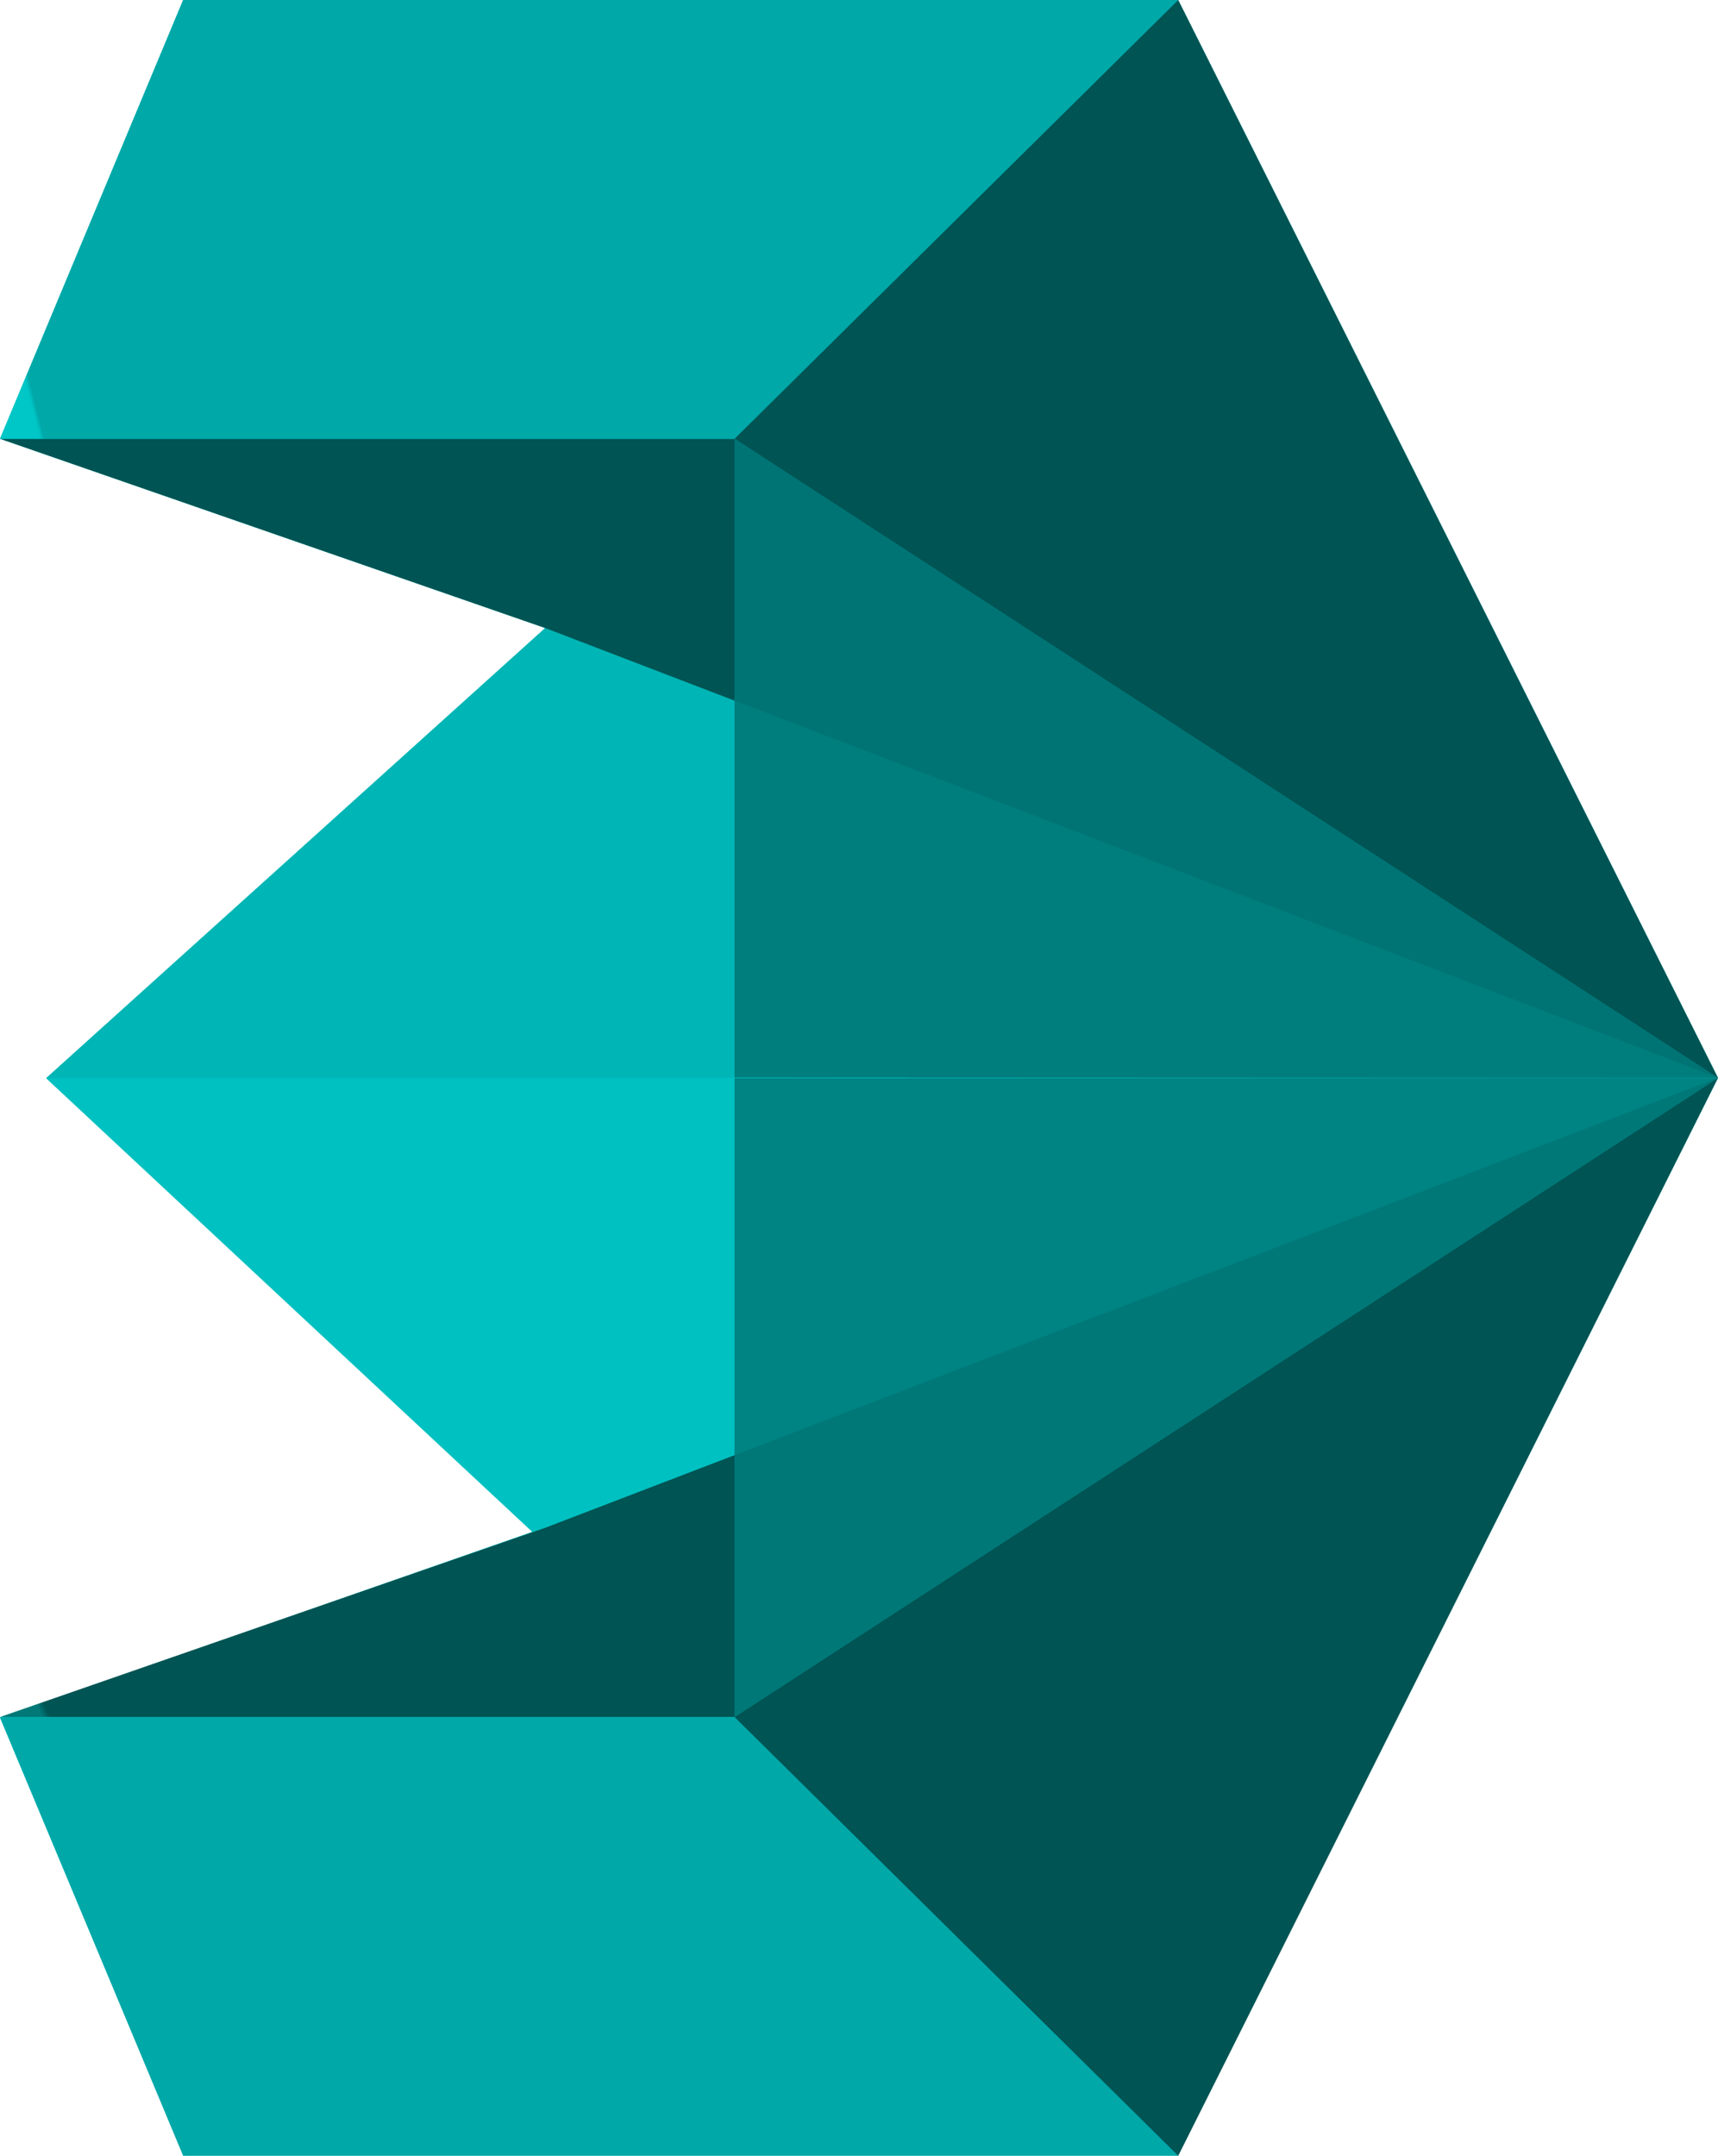
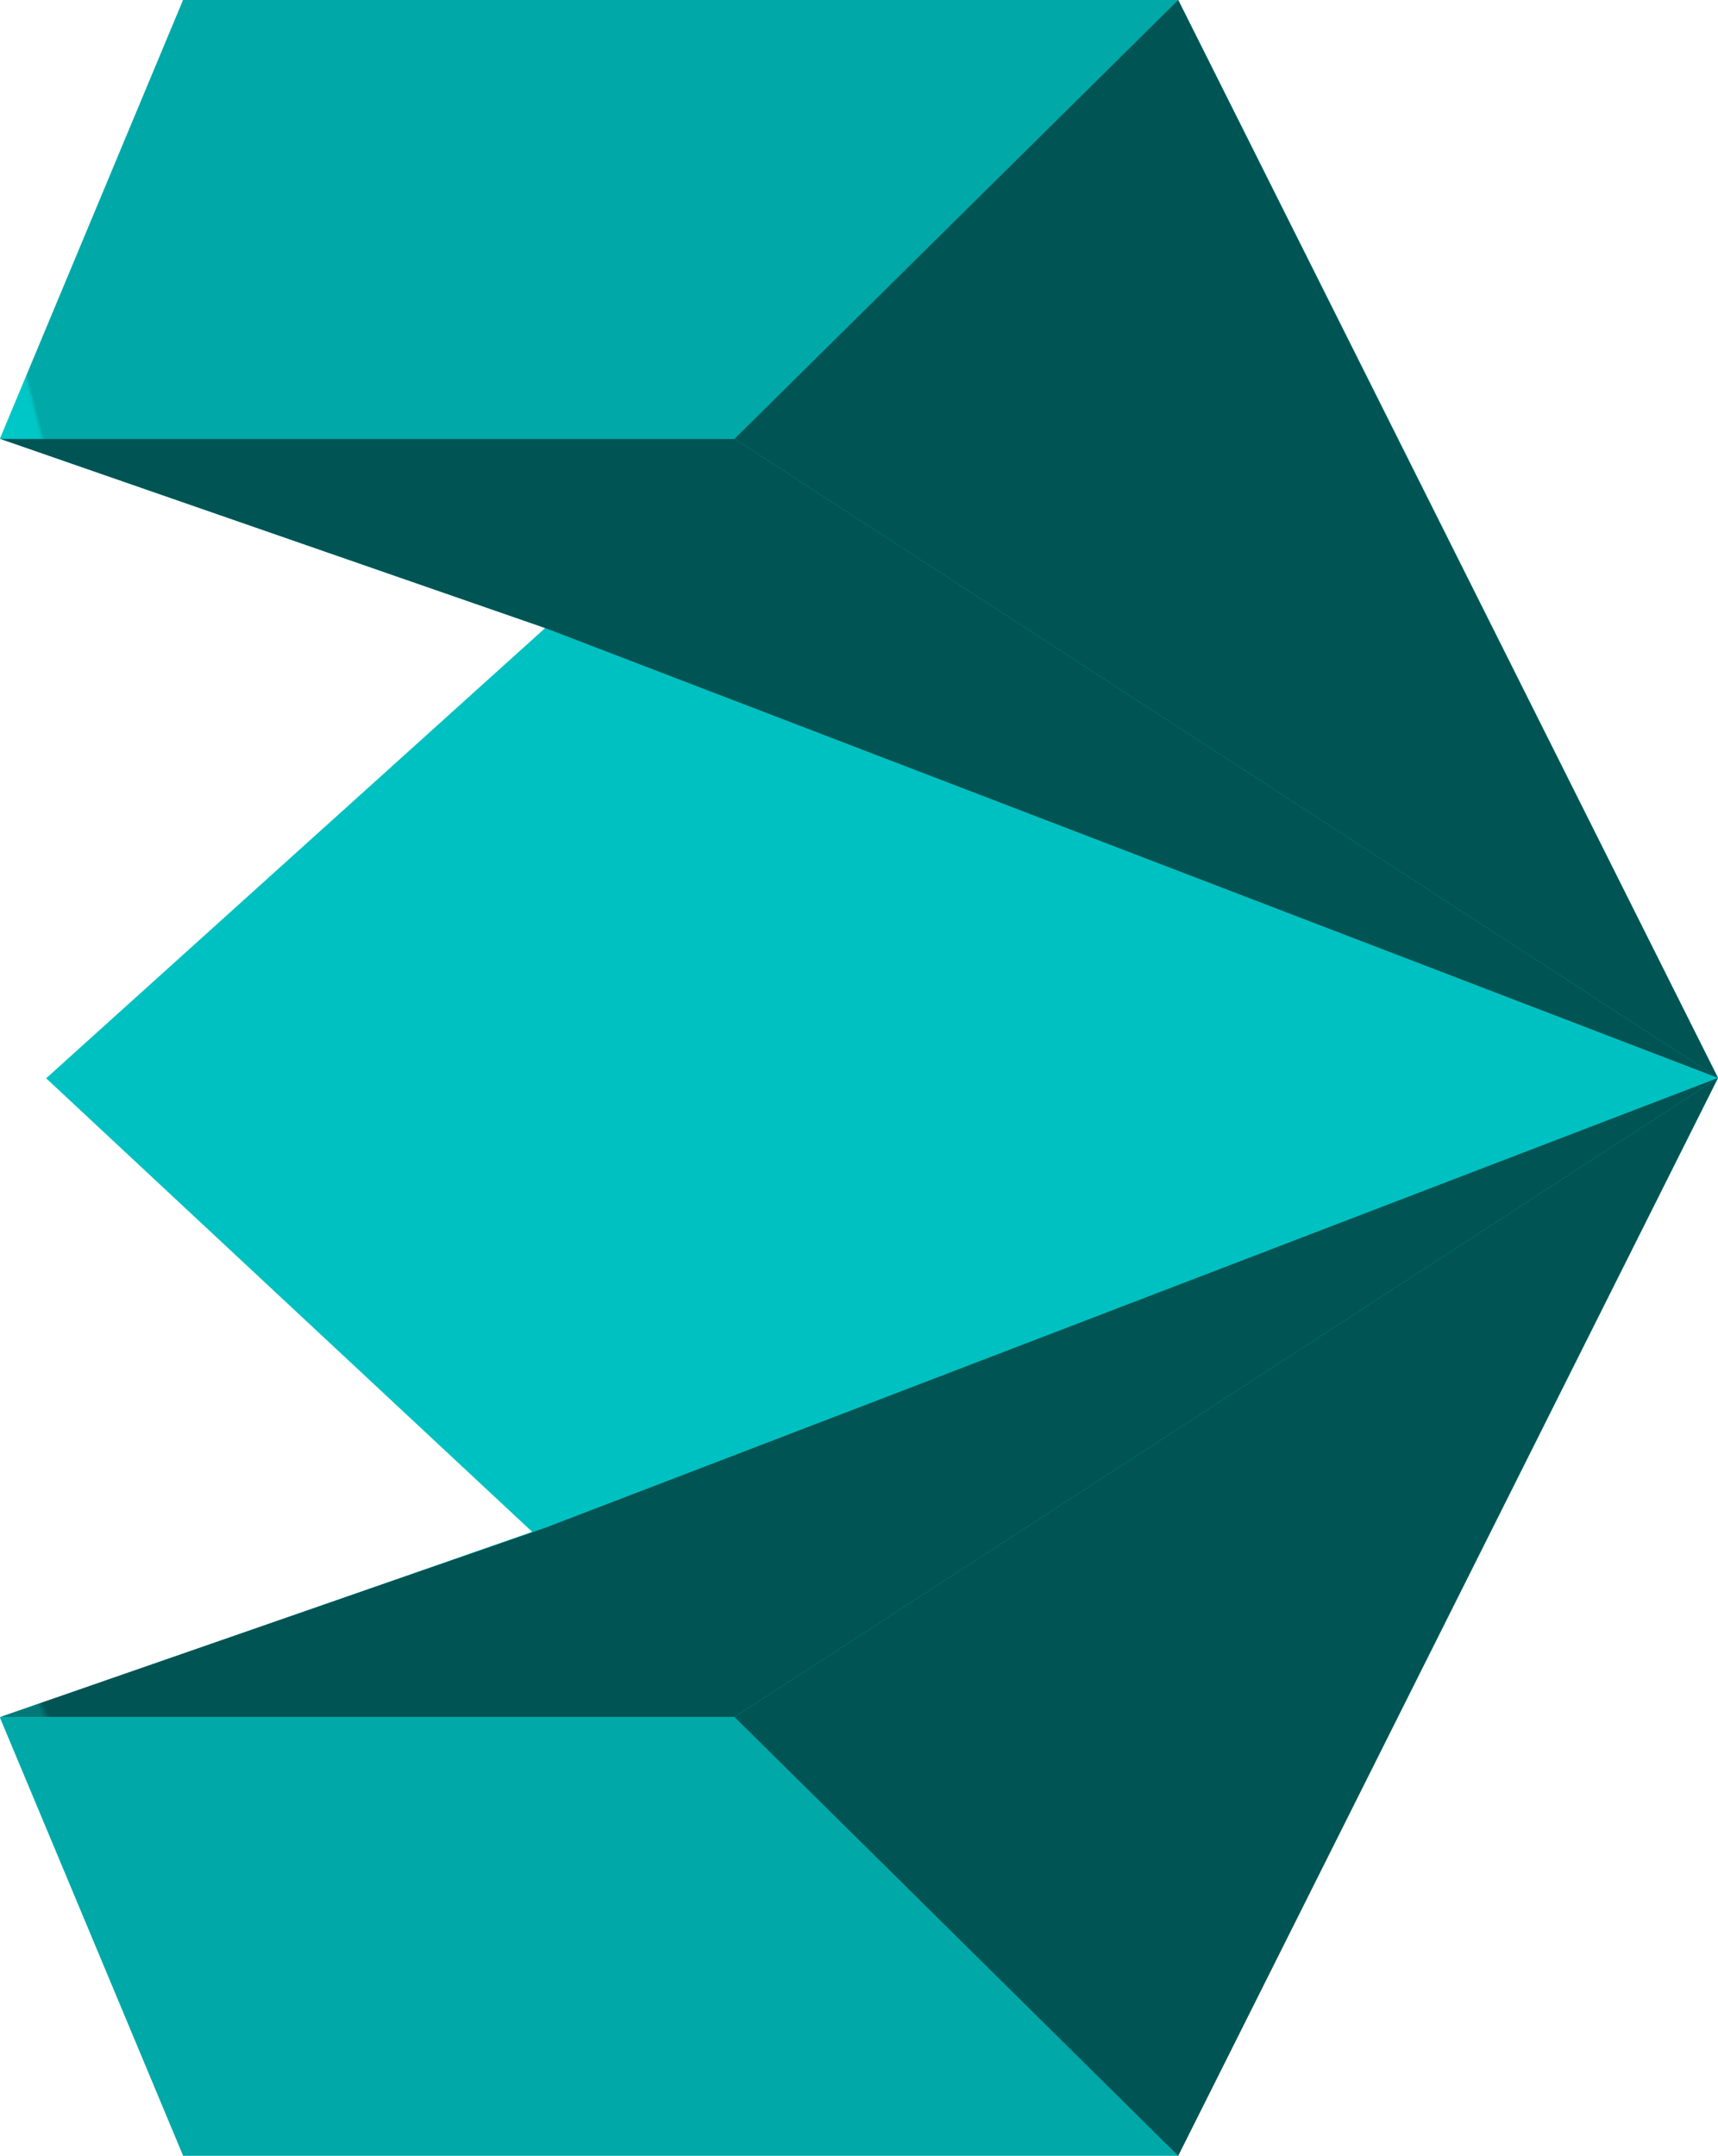
<svg xmlns="http://www.w3.org/2000/svg" xmlns:xlink="http://www.w3.org/1999/xlink" id="Group_105067" data-name="Group 105067" width="52.942" height="66.426" viewBox="0 0 52.942 66.426">
  <defs>
    <clipPath id="clip-path">
      <rect id="Rectangle_44565" data-name="Rectangle 44565" width="52.942" height="66.426" fill="none" />
    </clipPath>
    <clipPath id="clip-path-2">
      <path id="Path_77662" data-name="Path 77662" d="M7.811,120.2l51.521-.012L23.193,106.331Z" transform="translate(-7.811 -106.331)" fill="none" />
    </clipPath>
    <linearGradient id="linear-gradient" x1="-0.028" y1="3.393" x2="-0.024" y2="3.393" gradientUnits="objectBoundingBox">
      <stop offset="0" stop-color="#00c7c7" />
      <stop offset="1" stop-color="#00b5b5" />
    </linearGradient>
    <clipPath id="clip-path-3">
      <path id="Path_77663" data-name="Path 77663" d="M0,74.29l16.8,5.831L52.942,93.983,22.635,74.29Z" transform="translate(0 -74.29)" fill="none" />
    </clipPath>
    <linearGradient id="linear-gradient-2" x1="0.026" y1="1.508" x2="0.03" y2="1.508" gradientUnits="objectBoundingBox">
      <stop offset="0" stop-color="#099" />
      <stop offset="1" stop-color="#005454" />
    </linearGradient>
    <clipPath id="clip-path-4">
      <path id="Path_77664" data-name="Path 77664" d="M5.644,0,0,13.52H22.635L36.308,0Z" fill="none" />
    </clipPath>
    <linearGradient id="linear-gradient-3" x1="0.029" y1="3.207" x2="0.033" y2="3.207" gradientUnits="objectBoundingBox">
      <stop offset="0" stop-color="#00c7c7" />
      <stop offset="0.353" stop-color="#00c1c1" />
      <stop offset="0.825" stop-color="#00b0b0" />
      <stop offset="1" stop-color="#00a8a8" />
    </linearGradient>
    <clipPath id="clip-path-5">
      <path id="Path_77665" data-name="Path 77665" d="M138.047,0,124.374,13.52l30.307,19.693Z" transform="translate(-124.374)" fill="none" />
    </clipPath>
    <linearGradient id="linear-gradient-4" x1="-0.35" y1="1.638" x2="-0.345" y2="1.638" gradientUnits="objectBoundingBox">
      <stop offset="0" stop-color="#007878" />
      <stop offset="0.85" stop-color="#007878" />
      <stop offset="0.898" stop-color="#007272" />
      <stop offset="0.959" stop-color="#006262" />
      <stop offset="1" stop-color="#005454" />
    </linearGradient>
    <clipPath id="clip-path-7">
      <rect id="Rectangle_44558" data-name="Rectangle 44558" width="30.308" height="19.693" fill="none" />
    </clipPath>
    <clipPath id="clip-path-8">
-       <path id="Path_77666" data-name="Path 77666" d="M154.681,93.983l-30.308-.012V74.29Z" transform="translate(-124.373 -74.29)" fill="none" />
-     </clipPath>
+       </clipPath>
    <linearGradient id="linear-gradient-5" x1="-0.747" y1="2.687" x2="-0.741" y2="2.687" gradientUnits="objectBoundingBox">
      <stop offset="0" stop-color="#006b6b" />
      <stop offset="1" stop-color="#007878" />
    </linearGradient>
    <clipPath id="clip-path-9">
      <path id="Path_77667" data-name="Path 77667" d="M16.8,196.362,0,202.193H22.635L52.942,182.5Z" transform="translate(0 -182.5)" fill="none" />
    </clipPath>
    <linearGradient id="linear-gradient-6" x1="0.03" y1="1.089" x2="0.034" y2="1.089" gradientUnits="objectBoundingBox">
      <stop offset="0" stop-color="#007878" />
      <stop offset="1" stop-color="#005454" />
    </linearGradient>
    <clipPath id="clip-path-10">
      <path id="Path_77668" data-name="Path 77668" d="M0,290.71l5.644,13.52H36.308L22.635,290.71Z" transform="translate(0 -290.71)" fill="none" />
    </clipPath>
    <linearGradient id="linear-gradient-7" x1="-0.177" y1="0.675" x2="-0.17" y2="0.675" gradientUnits="objectBoundingBox">
      <stop offset="0" stop-color="#00c7c7" />
      <stop offset="0.451" stop-color="#00b7b7" />
      <stop offset="1" stop-color="#00a8a8" />
    </linearGradient>
    <clipPath id="clip-path-11">
      <path id="Path_77669" data-name="Path 77669" d="M124.374,202.193l13.673,13.52L154.681,182.5Z" transform="translate(-124.374 -182.5)" fill="none" />
    </clipPath>
    <linearGradient id="linear-gradient-8" x1="-0.365" y1="0.874" x2="-0.361" y2="0.874" xlink:href="#linear-gradient-4" />
  </defs>
  <g id="Group_105066" data-name="Group 105066" clip-path="url(#clip-path)">
    <path id="Path_77661" data-name="Path 77661" d="M5.644,0,0,13.52l16.8,5.831L1.422,33.225,16.4,47.2,0,52.93,5.644,66.4H36.308L52.942,33.213,36.308,0Z" transform="translate(0 0)" fill="#00c1c1" />
    <g id="Group_105041" data-name="Group 105041" transform="translate(1.422 19.351)">
      <g id="Group_105040" data-name="Group 105040" clip-path="url(#clip-path-2)">
-         <rect id="Rectangle_44553" data-name="Rectangle 44553" width="51.521" height="13.874" transform="translate(0 0)" fill="url(#linear-gradient)" />
-       </g>
+         </g>
    </g>
    <g id="Group_105043" data-name="Group 105043" transform="translate(0 13.52)">
      <g id="Group_105042" data-name="Group 105042" clip-path="url(#clip-path-3)">
        <rect id="Rectangle_44554" data-name="Rectangle 44554" width="55.894" height="42.702" transform="translate(-8.297 4.544) rotate(-28.707)" fill="url(#linear-gradient-2)" />
      </g>
    </g>
    <g id="Group_105045" data-name="Group 105045">
      <g id="Group_105044" data-name="Group 105044" clip-path="url(#clip-path-4)">
        <rect id="Rectangle_44555" data-name="Rectangle 44555" width="38.519" height="22.043" transform="matrix(0.969, -0.246, 0.246, 0.969, -3.226, 0.82)" fill="url(#linear-gradient-3)" />
      </g>
    </g>
    <g id="Group_105047" data-name="Group 105047" transform="translate(22.635)">
      <g id="Group_105046" data-name="Group 105046" clip-path="url(#clip-path-5)">
        <rect id="Rectangle_44556" data-name="Rectangle 44556" width="44.483" height="43.699" transform="translate(-15.397 22.827) rotate(-56)" fill="url(#linear-gradient-4)" />
      </g>
    </g>
    <g id="Group_105054" data-name="Group 105054">
      <g id="Group_105053" data-name="Group 105053" clip-path="url(#clip-path)">
        <g id="Group_105052" data-name="Group 105052" transform="translate(22.635 13.52)" opacity="0.9">
          <g id="Group_105051" data-name="Group 105051">
            <g id="Group_105050" data-name="Group 105050" clip-path="url(#clip-path-7)">
              <g id="Group_105049" data-name="Group 105049">
                <g id="Group_105048" data-name="Group 105048" clip-path="url(#clip-path-8)">
                  <rect id="Rectangle_44557" data-name="Rectangle 44557" width="30.308" height="19.693" transform="translate(0)" fill="url(#linear-gradient-5)" />
                </g>
              </g>
            </g>
          </g>
        </g>
      </g>
    </g>
    <g id="Group_105056" data-name="Group 105056" transform="translate(0 33.213)">
      <g id="Group_105055" data-name="Group 105055" clip-path="url(#clip-path-9)">
        <rect id="Rectangle_44560" data-name="Rectangle 44560" width="56.363" height="39.662" transform="matrix(0.912, -0.41, 0.41, 0.912, -7.362, 3.308)" fill="url(#linear-gradient-6)" />
      </g>
    </g>
    <g id="Group_105058" data-name="Group 105058" transform="translate(0 52.906)">
      <g id="Group_105057" data-name="Group 105057" clip-path="url(#clip-path-10)">
        <rect id="Rectangle_44561" data-name="Rectangle 44561" width="26.825" height="38.691" transform="translate(-4.927 11.389) rotate(-66.606)" fill="url(#linear-gradient-7)" />
      </g>
    </g>
    <g id="Group_105060" data-name="Group 105060" transform="translate(22.635 33.213)">
      <g id="Group_105059" data-name="Group 105059" clip-path="url(#clip-path-11)">
        <rect id="Rectangle_44562" data-name="Rectangle 44562" width="43.699" height="44.483" transform="translate(-15.397 10.386) rotate(-34)" fill="url(#linear-gradient-8)" />
      </g>
    </g>
    <g id="Group_105065" data-name="Group 105065">
      <g id="Group_105064" data-name="Group 105064" clip-path="url(#clip-path)">
        <g id="Group_105063" data-name="Group 105063" transform="translate(22.635 33.213)" opacity="0.9">
          <g id="Group_105062" data-name="Group 105062">
            <g id="Group_105061" data-name="Group 105061" clip-path="url(#clip-path-7)">
-               <path id="Path_77670" data-name="Path 77670" d="M154.681,182.5l-30.308.012v19.681Z" transform="translate(-124.373 -182.5)" fill="#007c7c" />
-             </g>
+               </g>
          </g>
        </g>
      </g>
    </g>
  </g>
</svg>